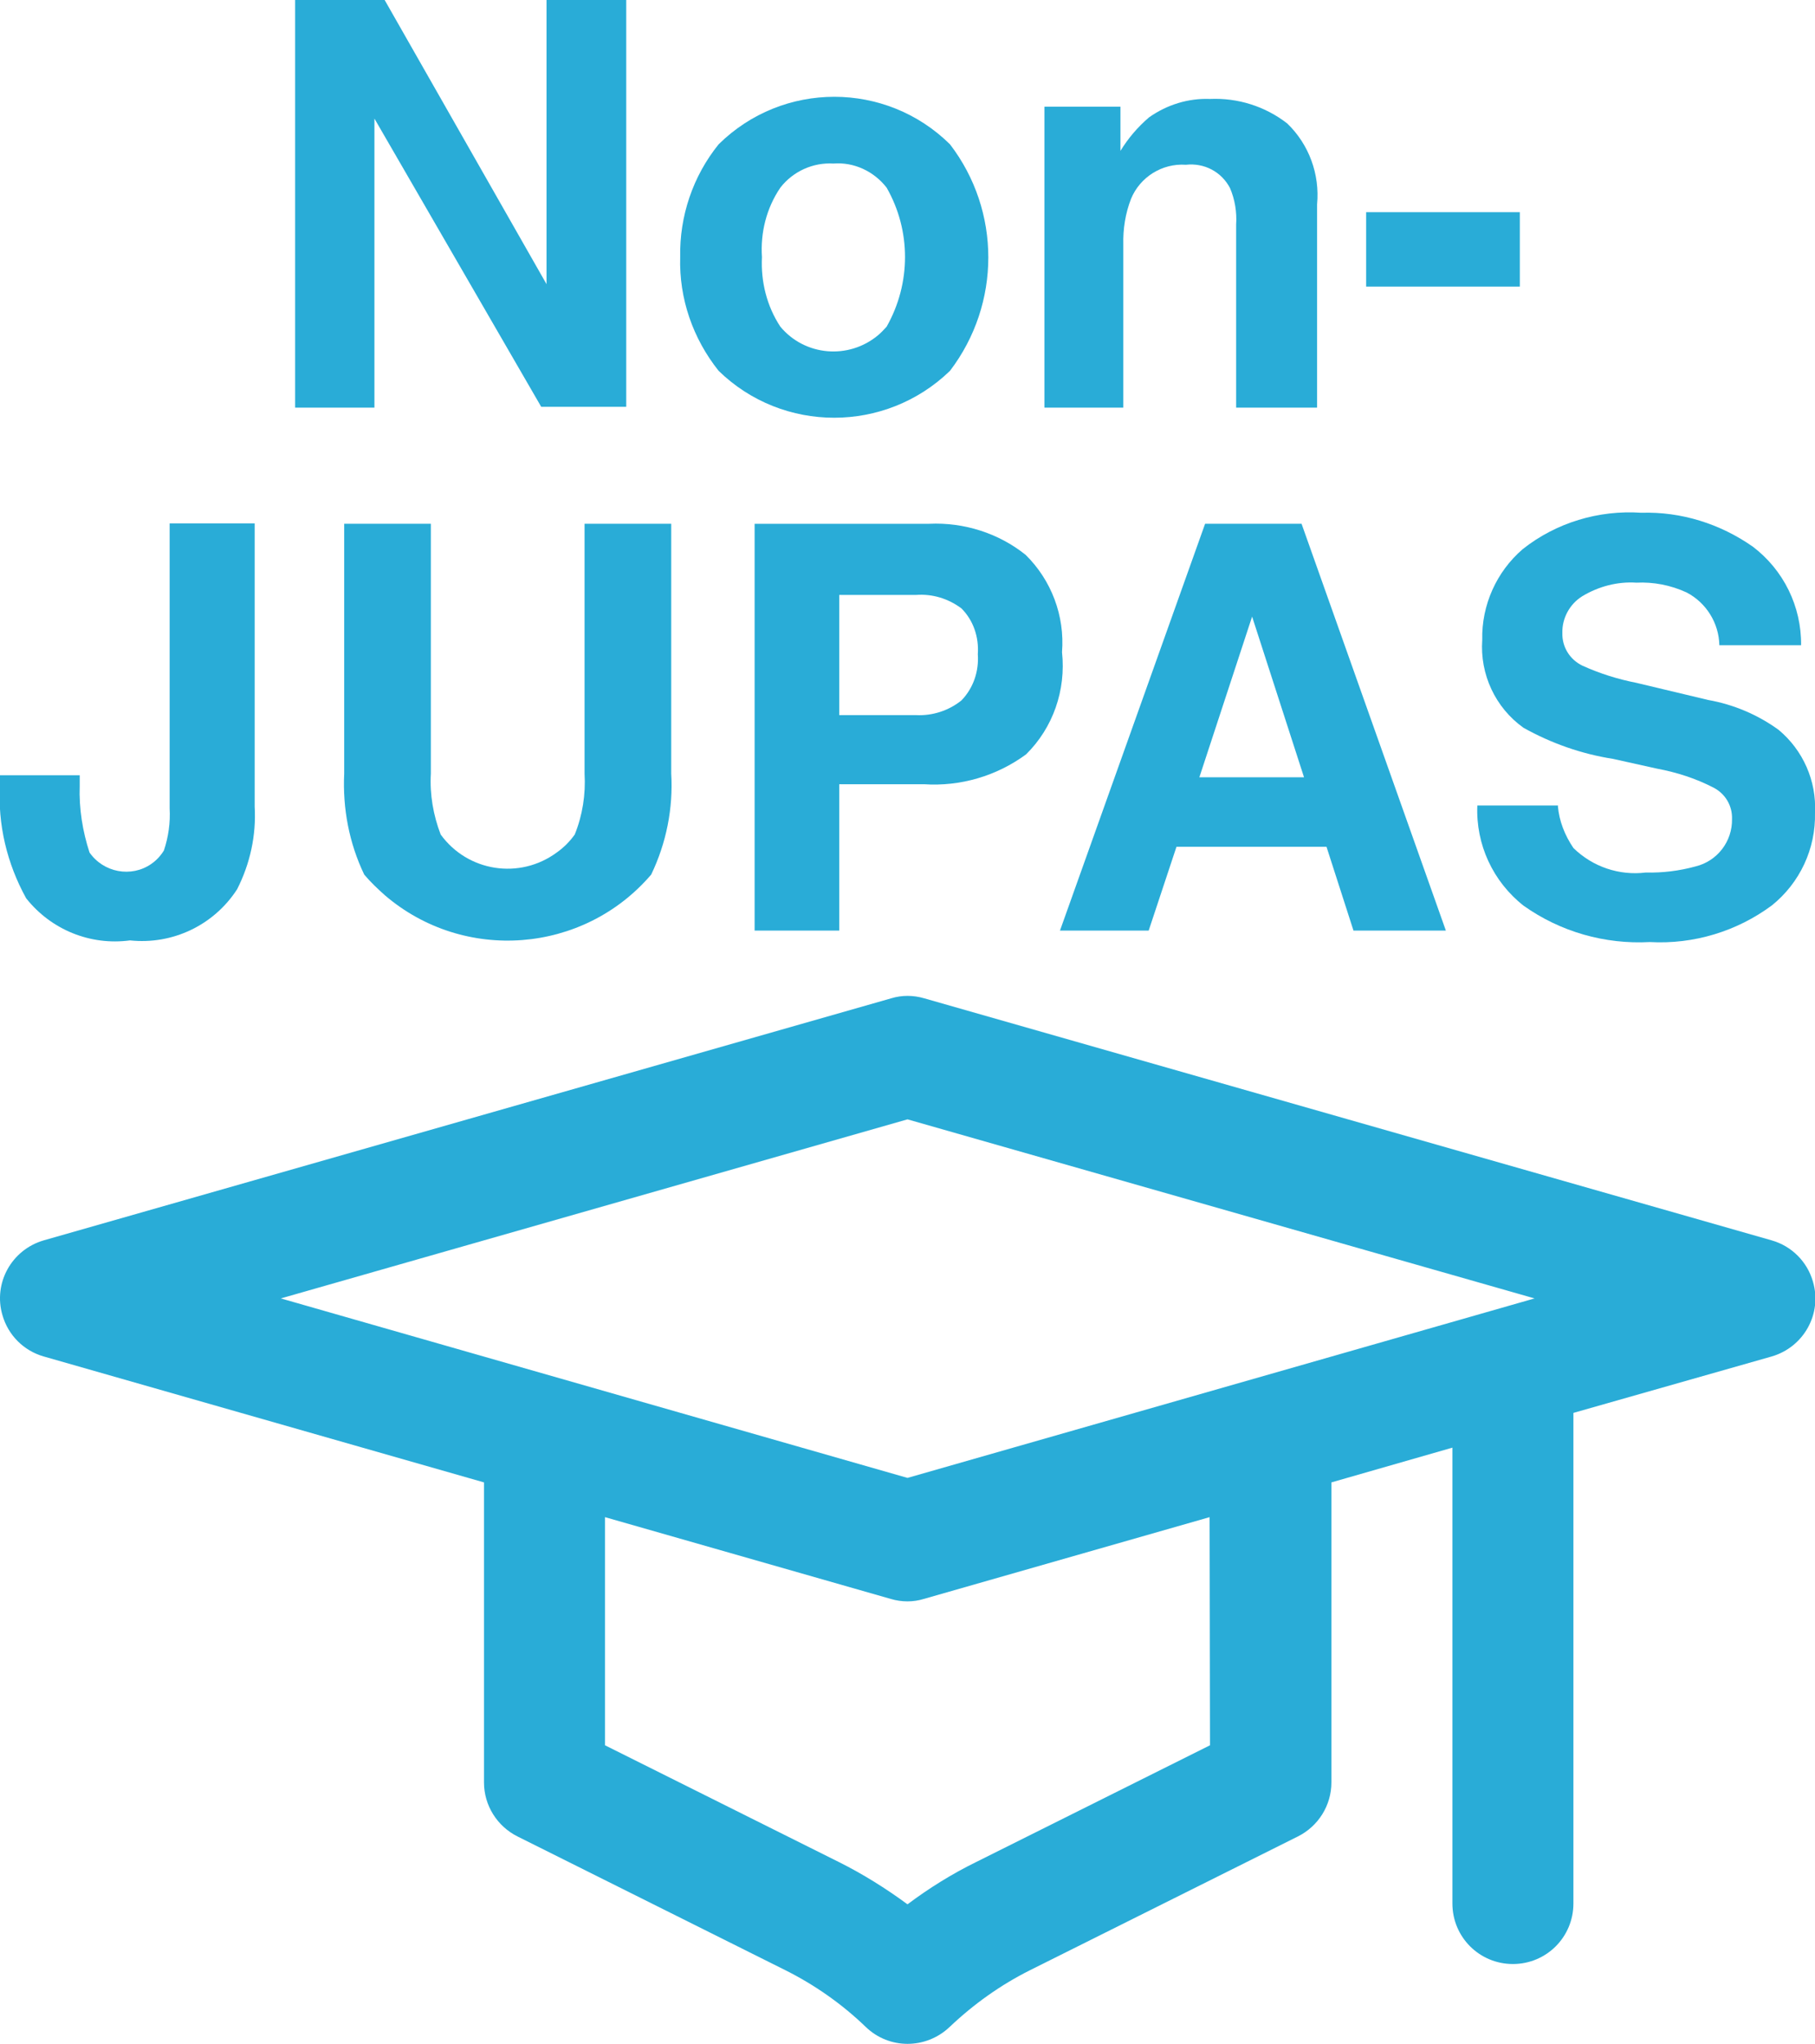
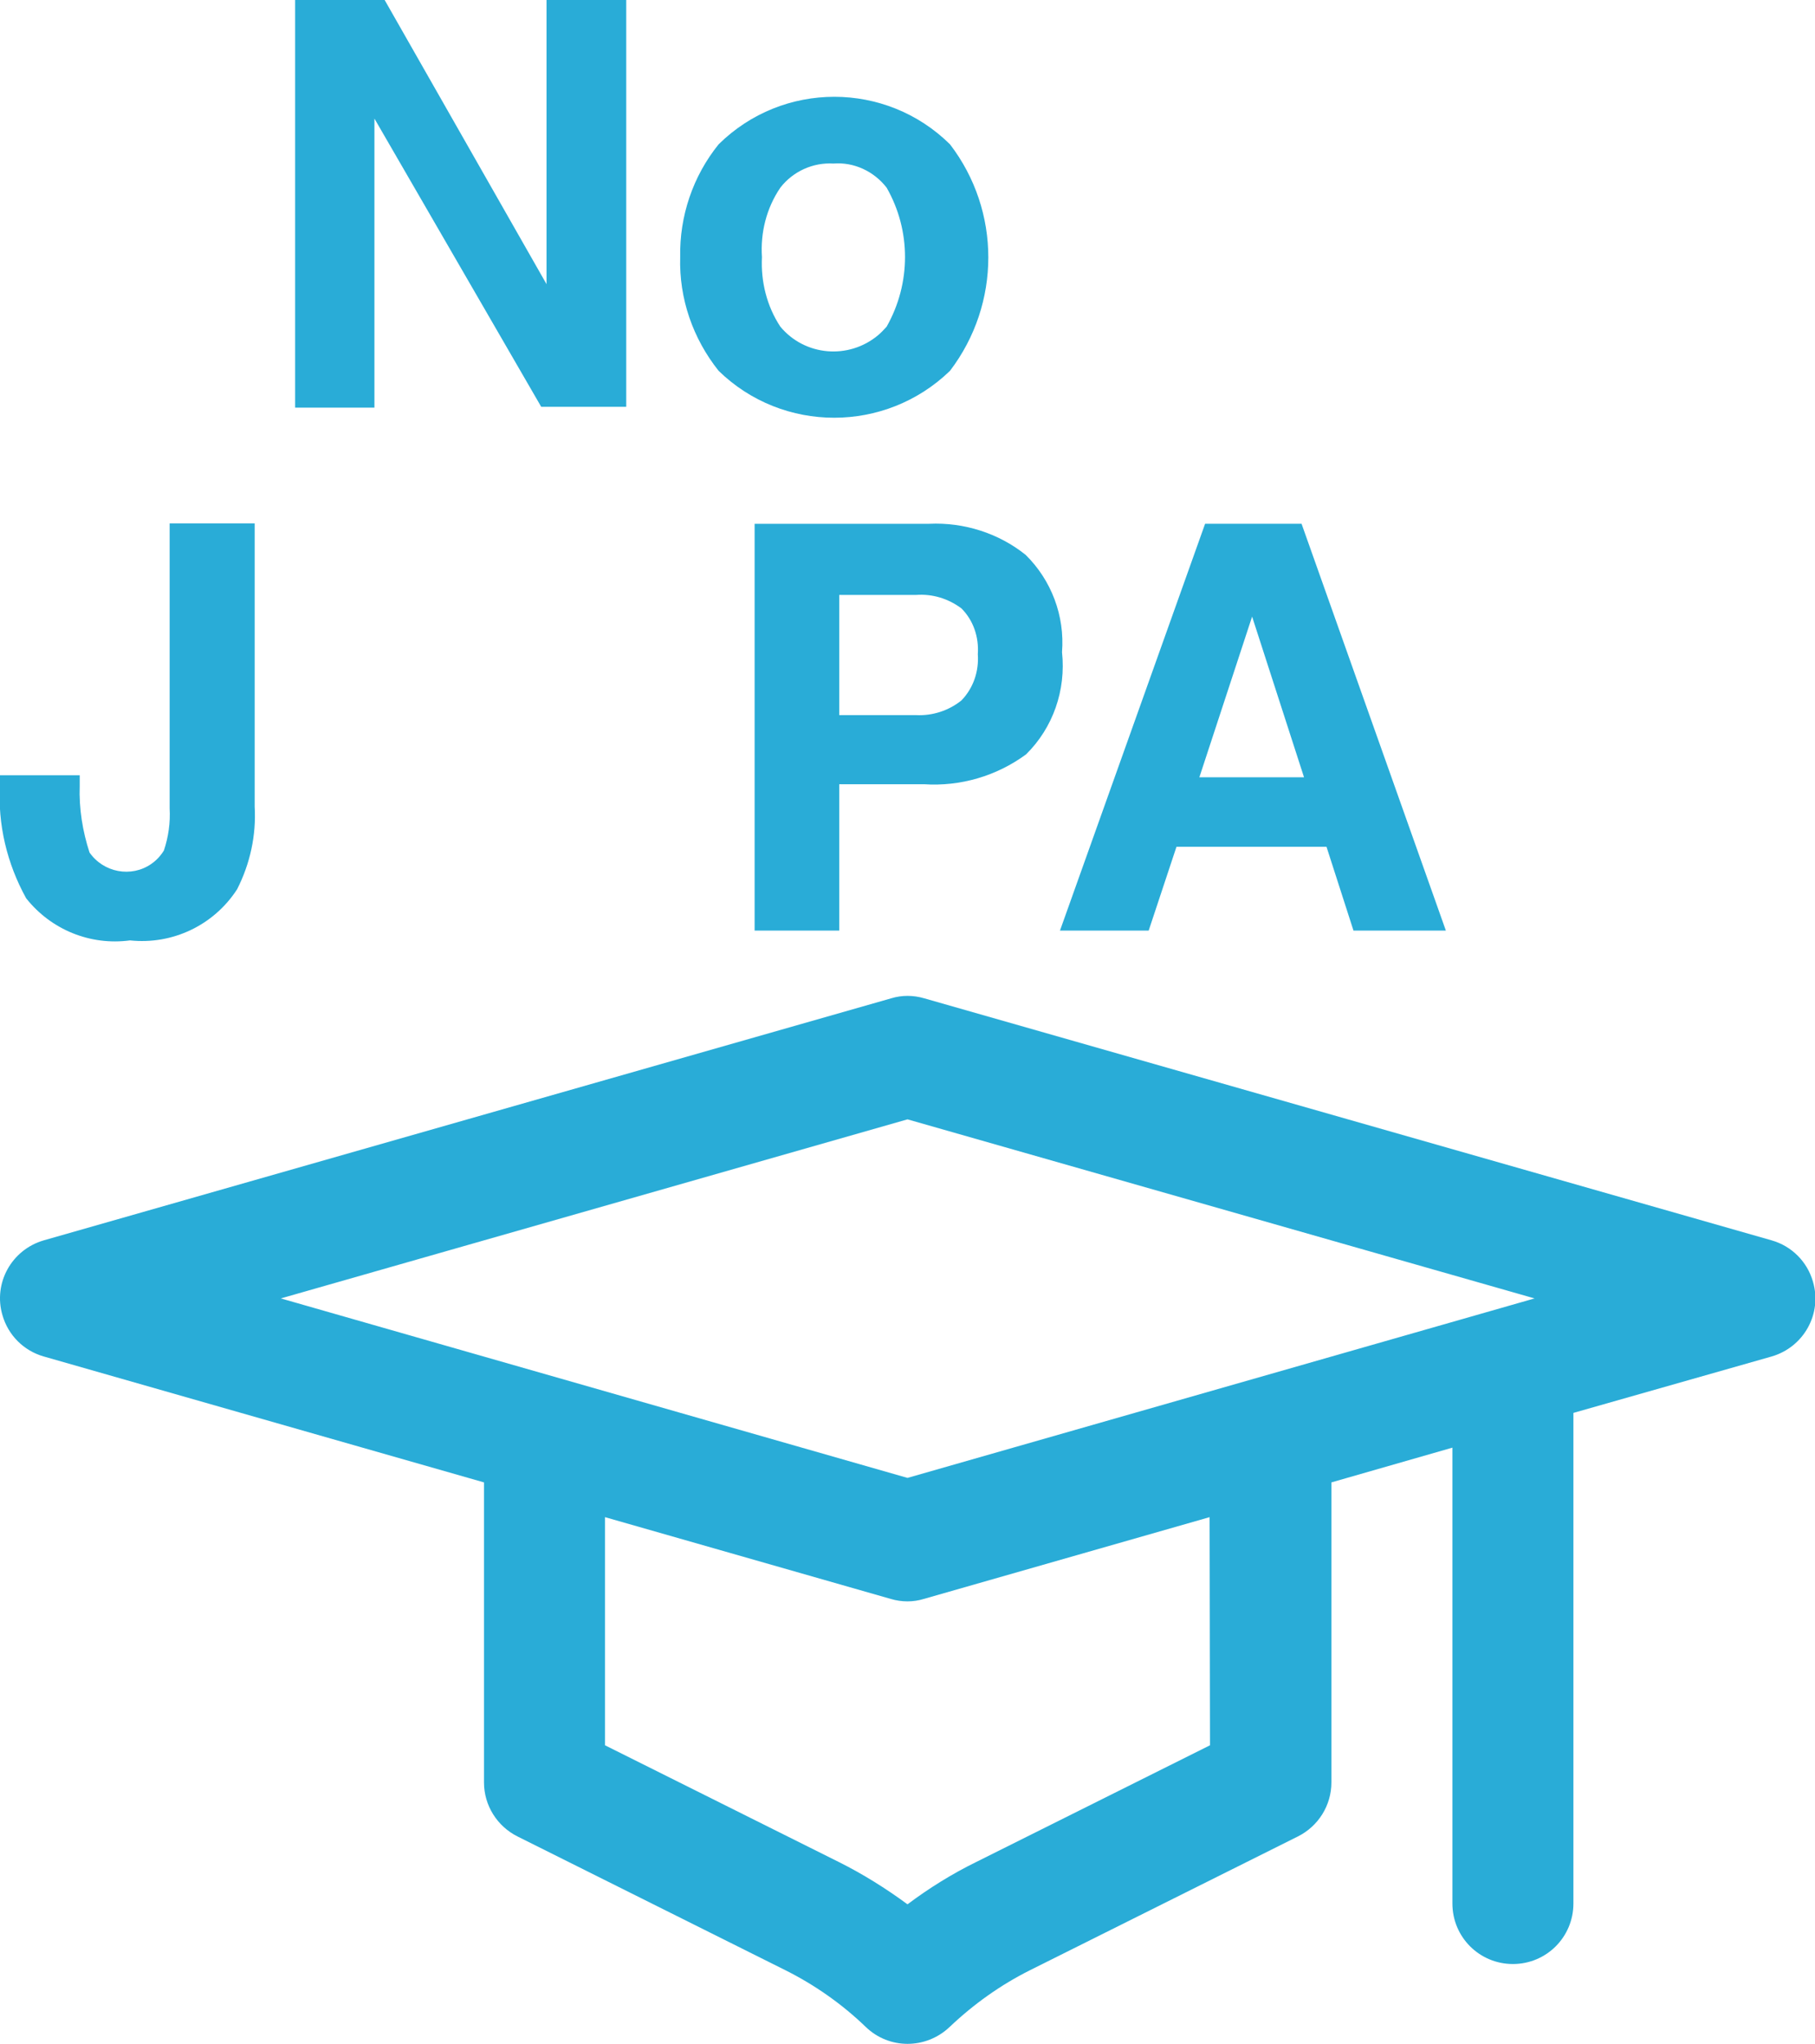
<svg xmlns="http://www.w3.org/2000/svg" version="1.1" id="Layer_1" x="0px" y="0px" viewBox="0 0 444 500" style="enable-background:new 0 0 444 500;" xml:space="preserve">
  <style type="text/css">
	.st0{fill:#29ACD7;}
</style>
  <g id="Group_557" transform="translate(-31.035 -5.363)">
    <g id="Group_493" transform="translate(31.035 5.363)">
      <g id="Group_491" transform="translate(4.795 0)">
        <path id="Path_633" class="st0" d="M67.4,0h21.9l39.6,69.5V0h19.5v99.5h-20.8L86.8,29v70.7H67.4V0z" />
        <path id="Path_634" class="st0" d="M227.6,90.7c-15.8,15.3-40.9,15.3-56.6,0c-6.3-7.9-9.7-17.7-9.4-27.8     c-0.2-10,3.1-19.8,9.4-27.6c15.7-15.5,40.9-15.5,56.6,0C240.1,51.6,240.1,74.3,227.6,90.7z M212.1,79.9c6-10.6,6-23.5,0-34     c-3.1-4-8-6.3-13-5.9c-5-0.3-9.9,1.9-13,5.9c-3.4,5-4.9,11-4.5,17c-0.3,6,1.2,12,4.5,17c6,7.2,16.7,8.1,23.9,2.1     C210.7,81.4,211.4,80.7,212.1,79.9L212.1,79.9z" />
-         <path id="Path_635" class="st0" d="M310.1,30.2c5.3,5.1,8,12.4,7.3,19.8v49.7h-19.8V54.9c0.2-3-0.3-6.1-1.5-8.9     c-2.1-4-6.3-6.2-10.8-5.7c-5.8-0.4-11.2,3-13.4,8.3c-1.4,3.6-2,7.4-1.9,11.3v39.8h-19.3V26.1h18.6v10.8c1.9-3.1,4.2-5.8,7-8.2     c4.4-3.1,9.6-4.7,14.9-4.5C298,23.9,304.7,26,310.1,30.2z" />
-         <path id="Path_636" class="st0" d="M329.4,51.9H367v18.2h-37.6V51.9z" />
      </g>
      <g id="Group_492" transform="translate(0 8.314)">
        <path id="Path_637" class="st0" d="M19.5,181.6v2.3c-0.2,5.5,0.7,11.1,2.4,16.3c3.4,4.9,10.2,6.2,15.1,2.8c1.3-0.9,2.3-2,3.1-3.3     c1.1-3.3,1.6-6.8,1.4-10.3v-69.7h20.8V189c0.4,7-1.1,13.9-4.3,20.2c-5.7,8.8-15.8,13.6-26.2,12.5c-9.7,1.3-19.3-2.6-25.4-10.3     c-4.7-8.5-7-18.1-6.4-27.8v-2.3h19.5L19.5,181.6z" />
-         <path id="Path_638" class="st0" d="M84.2,119.8h21.2v61.1c-0.3,5.1,0.6,10.2,2.4,14.9c6.6,9.1,19.3,11.1,28.4,4.4     c1.7-1.2,3.2-2.7,4.4-4.4c1.9-4.7,2.7-9.8,2.4-14.9v-61.1h21.2v61.1c0.5,8.5-1.2,17-4.9,24.7c-16.6,19.4-45.8,21.6-65.1,5.1     c-1.8-1.6-3.5-3.2-5.1-5.1c-3.7-7.7-5.3-16.2-4.9-24.7v-61.1H84.2z" />
        <path id="Path_639" class="st0" d="M251,176.2c-7.2,5.3-16.1,7.9-25,7.3h-20.7v35.8h-20.7v-99.5h42.7c8.5-0.4,17,2.3,23.6,7.6     c6.3,6.2,9.6,14.9,8.9,23.8C260.8,160.5,257.6,169.7,251,176.2z M235.2,140.5c-3.2-2.4-7.1-3.6-11.1-3.3h-18.8v29.4h18.8     c4,0.2,8-1.1,11.1-3.6c2.9-3,4.3-7.1,4-11.3C239.5,147.5,238.1,143.4,235.2,140.5L235.2,140.5z" />
        <path id="Path_640" class="st0" d="M294.8,119.8h23.6l35.3,99.5h-22.6l-6.6-20.5h-36.7l-6.8,20.5h-21.7L294.8,119.8z      M293.4,181.8H319l-12.7-39.3L293.4,181.8z" />
-         <path id="Path_641" class="st0" d="M381.1,188.8c0.3,3.7,1.7,7.2,3.8,10.3c4.7,4.6,11.2,6.8,17.7,6c4.1,0.1,8.2-0.4,12.2-1.5     c5.3-1.3,9-6.1,8.9-11.6c0.1-3.2-1.6-6.1-4.4-7.6c-4.4-2.3-9.1-3.8-13.9-4.7l-10.8-2.4c-7.7-1.2-15.1-3.8-21.9-7.6     c-6.9-4.9-10.7-13.1-10.1-21.5c-0.2-8.5,3.5-16.7,9.9-22.2c8.2-6.5,18.6-9.6,29-8.9c9.8-0.3,19.3,2.7,27.3,8.3     c7.5,5.7,11.9,14.6,11.8,24.1h-20c-0.1-5.4-3.2-10.4-8-12.9c-3.9-1.8-8.1-2.6-12.3-2.4c-4.6-0.3-9.2,0.9-13.2,3.3     c-3.1,1.9-5,5.4-4.9,9c-0.1,3.4,1.8,6.5,4.9,8c4.2,1.9,8.6,3.3,13.2,4.2l17.6,4.2c6.2,1.1,12.1,3.6,17.2,7.3     c6,5,9.3,12.5,8.9,20.3c0.2,8.8-3.7,17.1-10.5,22.6c-8.6,6.4-19.2,9.6-29.9,9c-11,0.6-21.9-2.5-30.9-8.9     c-7.5-5.9-11.7-15-11.3-24.5h19.8L381.1,188.8z" />
      </g>
    </g>
    <g id="Group_494" transform="translate(31.035 21.545)">
      <path id="Path_642" class="st0" d="M10.7,315.6l107.7,30.8v73.4c0,5.6,3.2,10.7,8.2,13.2l65.5,32.7c7.2,3.6,13.9,8.3,19.7,13.9    c5.7,5.5,14.7,5.5,20.5,0c5.9-5.6,12.5-10.3,19.7-13.9l65.5-32.7c5-2.5,8.2-7.6,8.2-13.2v-73.4l29.6-8.5v111.5    c0,8.2,6.6,14.8,14.8,14.8c8.2,0,14.8-6.6,14.8-14.8v-120l48.5-13.8c7.9-2.3,12.4-10.5,10.1-18.3c-1.4-4.9-5.2-8.7-10.1-10.1    L226.1,228c-2.7-0.8-5.5-0.8-8.1,0L10.7,287.2c-7.9,2.3-12.4,10.5-10.1,18.3C2,310.4,5.8,314.2,10.7,315.6L10.7,315.6z M296,410.7    l-57.3,28.6c-5.9,2.9-11.5,6.4-16.7,10.3c-5.3-3.9-10.9-7.4-16.7-10.3L148,410.7v-55.8l69.9,20c2.7,0.8,5.5,0.8,8.1,0l69.9-20    L296,410.7z M222,257.6l153.4,43.8L222,345.3L68.7,301.4L222,257.6z" />
    </g>
  </g>
</svg>